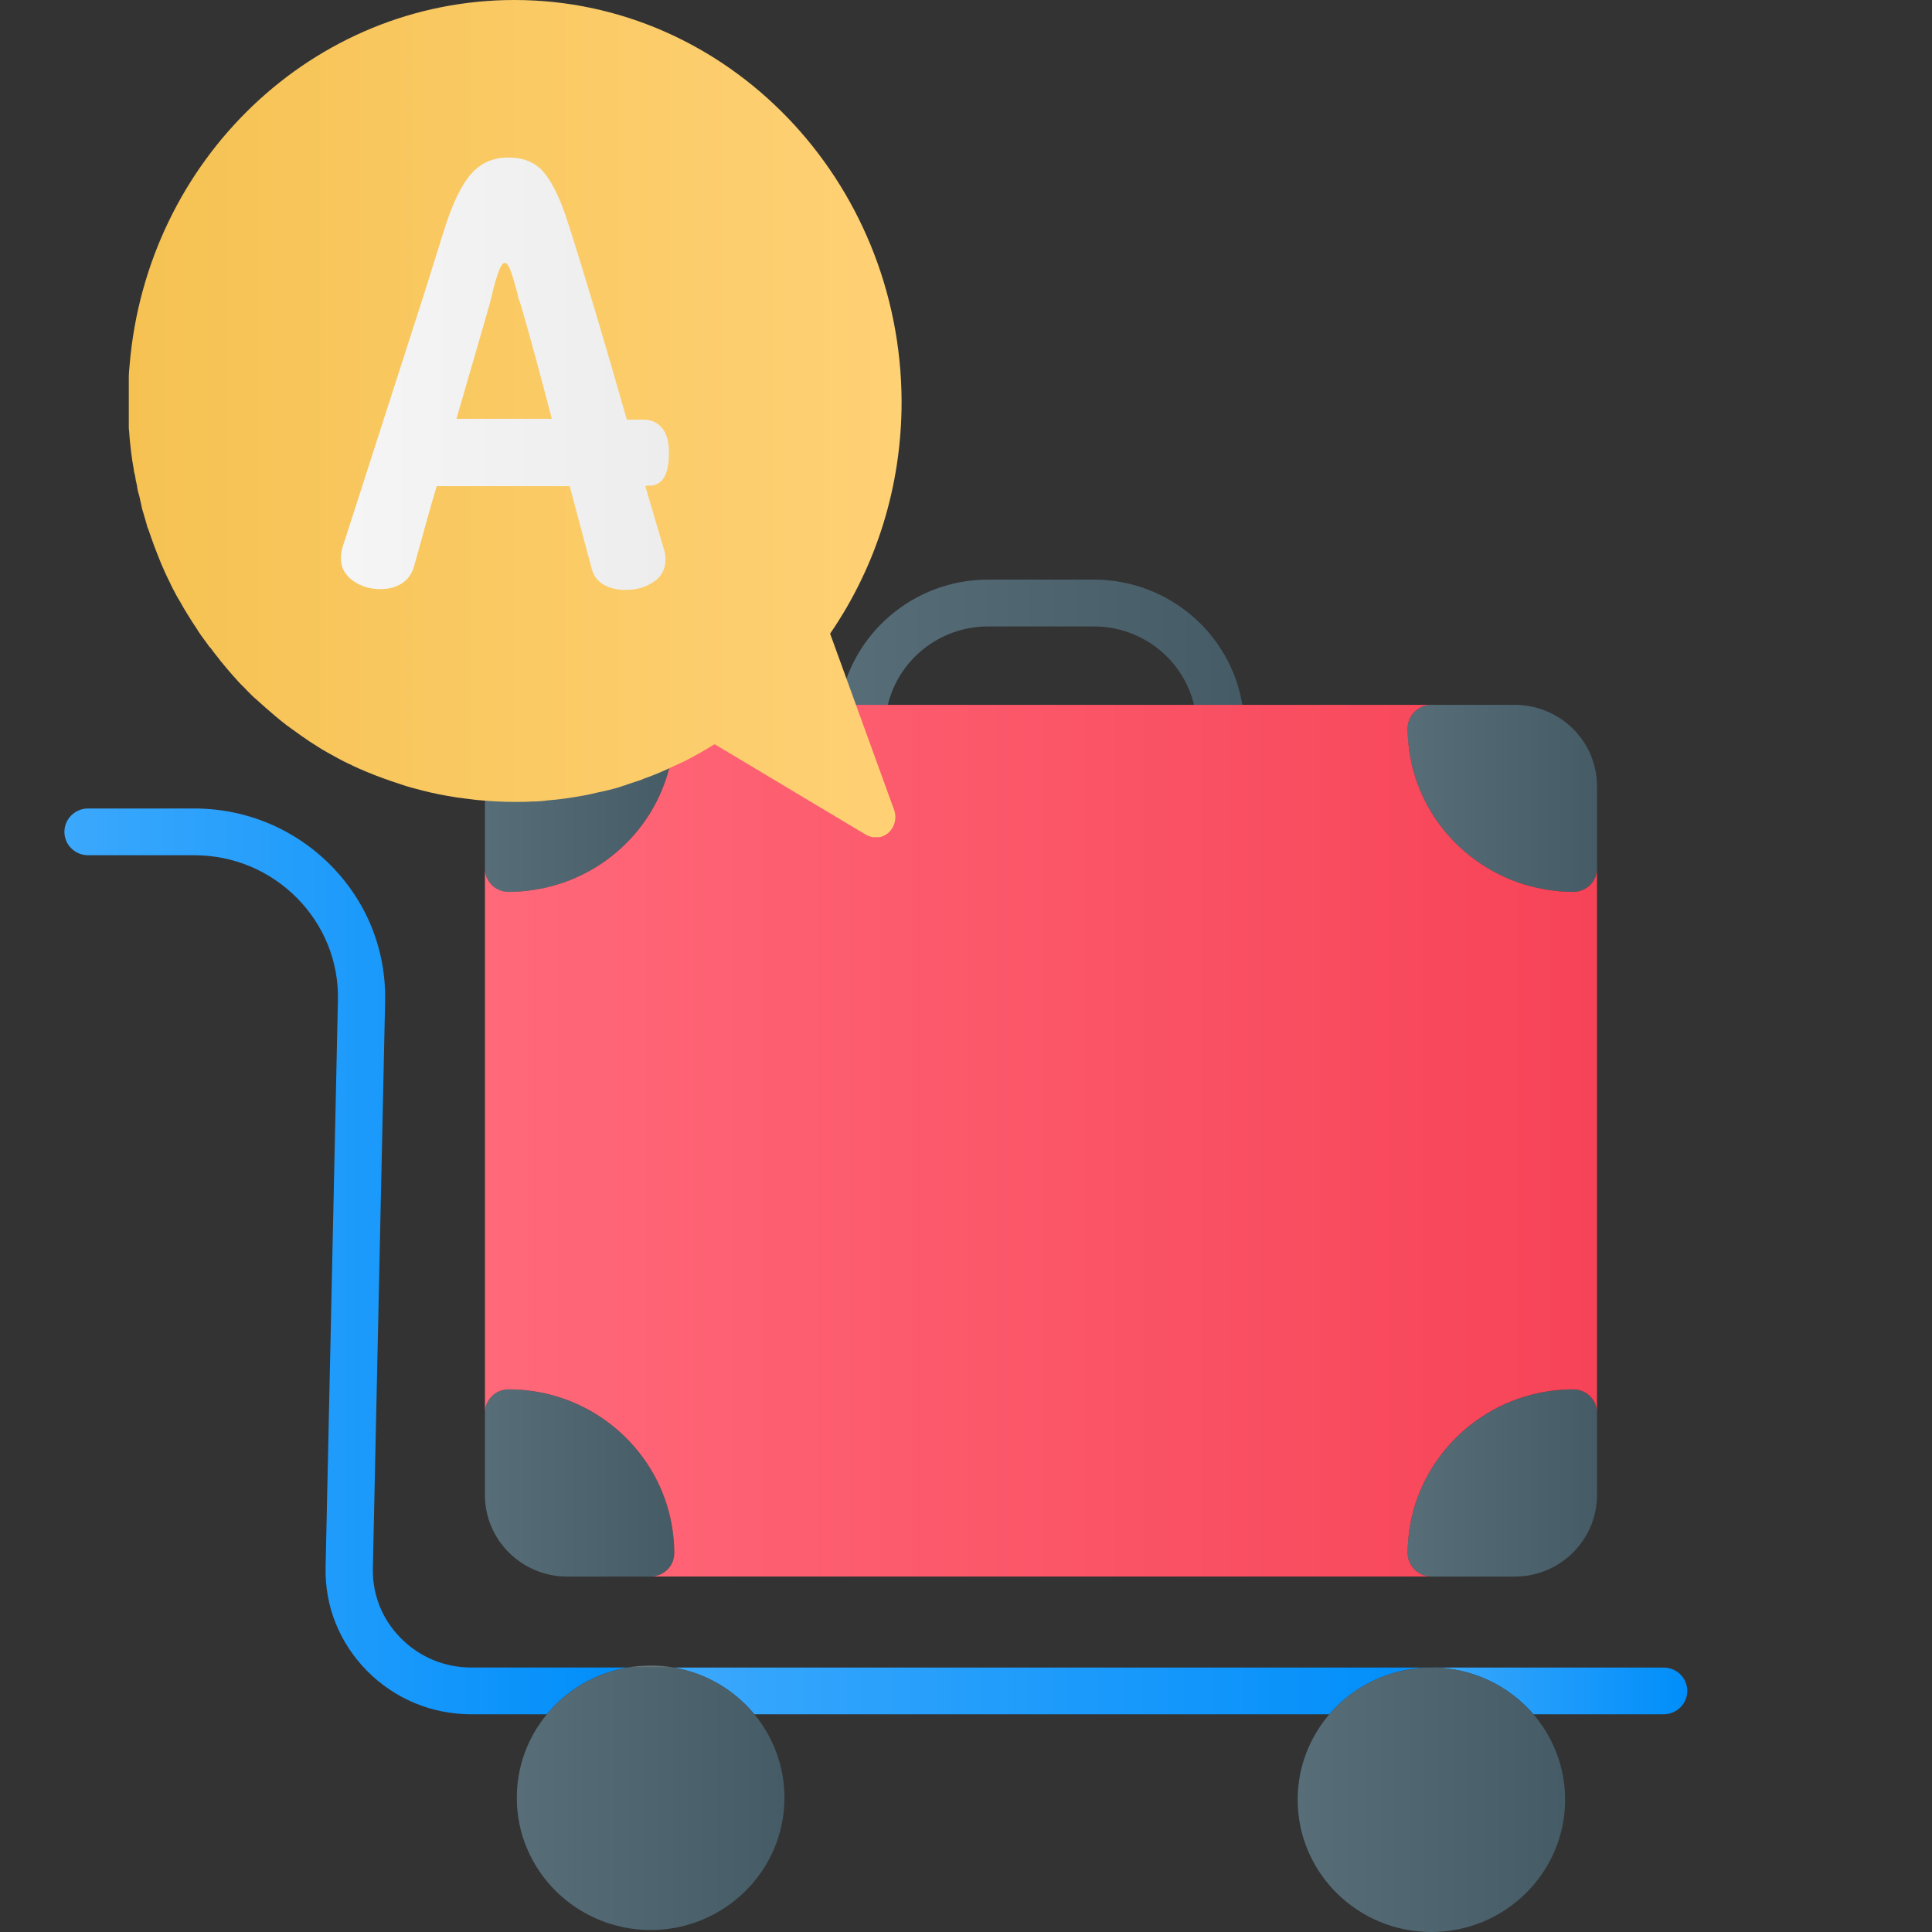
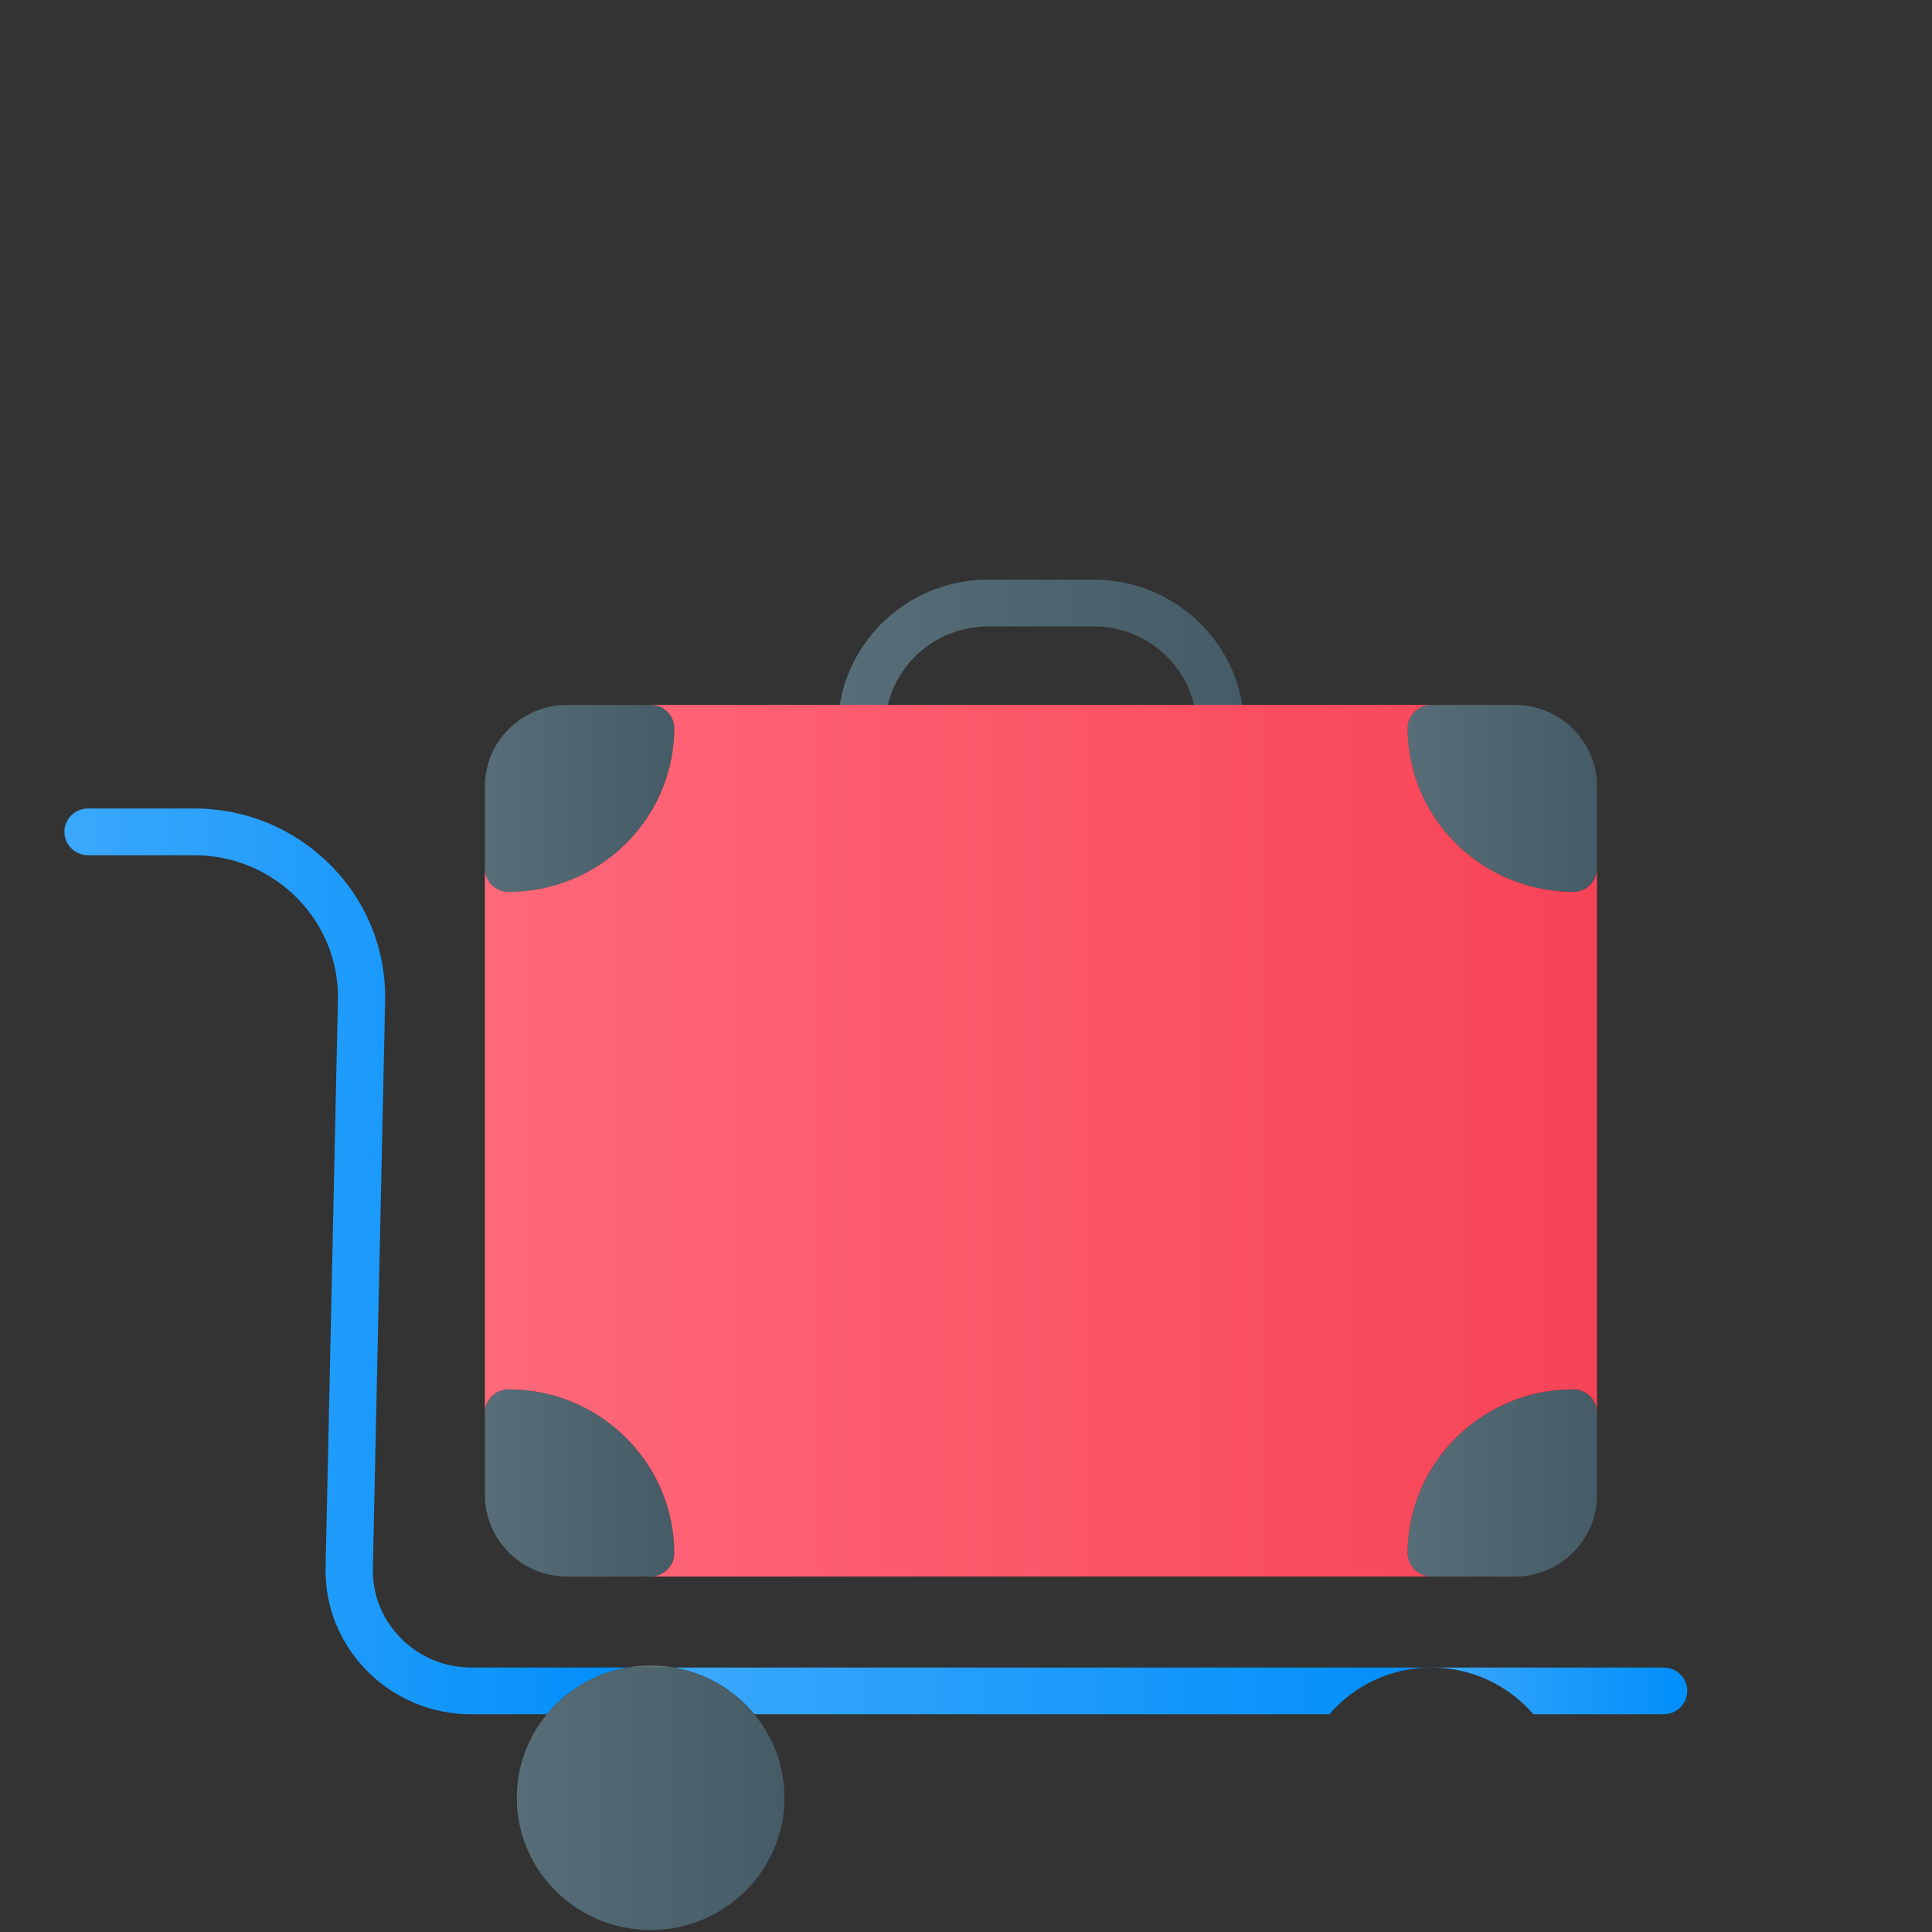
<svg xmlns="http://www.w3.org/2000/svg" width="30" height="30" viewBox="0 0 30 30" fill="none">
  <rect x="0" y="0" width="30" height="30" fill="#333333" stroke="none" />
  <g clip-path="url(#clip0_1522_274)">
    <path d="M19.291 10.946H18.541C18.375 10.247 17.741 9.727 16.982 9.727H15.345C14.589 9.727 13.953 10.247 13.786 10.946H13.039C13.216 9.845 14.182 9 15.345 9H16.982C18.147 9 19.114 9.845 19.291 10.946Z" fill="url(#paint0_linear_1522_274)" />
    <path d="M22.225 25.894C21.592 25.894 21.021 26.177 20.642 26.619H11.713C11.404 26.245 10.964 25.98 10.462 25.894H22.225Z" fill="url(#paint1_linear_1522_274)" />
    <path d="M9.743 25.894C9.241 25.98 8.8 26.245 8.492 26.619H7.317C6.703 26.619 6.131 26.38 5.7 25.946C5.271 25.511 5.041 24.94 5.056 24.332L5.247 15.535C5.262 14.938 5.034 14.372 4.611 13.943C4.187 13.517 3.622 13.28 3.015 13.28H1.367C1.167 13.28 1 13.118 1 12.917C1 12.716 1.167 12.554 1.367 12.554H3.014C3.819 12.554 4.573 12.869 5.136 13.437C5.699 14.006 5.998 14.756 5.98 15.553L5.79 24.349C5.78 24.758 5.934 25.146 6.225 25.438C6.514 25.731 6.903 25.893 7.317 25.893H9.742L9.743 25.894Z" fill="url(#paint2_linear_1522_274)" />
    <path d="M26.2 26.257C26.2 26.455 26.036 26.619 25.833 26.619H23.811C23.43 26.176 22.86 25.894 22.226 25.894H25.833C26.036 25.894 26.2 26.055 26.2 26.257Z" fill="url(#paint3_linear_1522_274)" />
    <path d="M10.47 11.309C10.47 11.432 10.46 11.553 10.443 11.672C10.281 12.783 9.39 13.664 8.265 13.823C8.144 13.84 8.022 13.85 7.897 13.85C7.694 13.85 7.53 13.688 7.53 13.487V12.207C7.53 11.512 8.103 10.946 8.808 10.946H10.103C10.306 10.946 10.47 11.108 10.47 11.309Z" fill="url(#paint4_linear_1522_274)" />
    <path d="M24.798 12.206V13.486C24.798 13.687 24.634 13.849 24.431 13.849C24.306 13.849 24.184 13.84 24.064 13.822C22.94 13.663 22.047 12.782 21.885 11.671C21.868 11.552 21.858 11.431 21.858 11.308C21.858 11.107 22.025 10.945 22.226 10.945H23.52C24.225 10.945 24.798 11.511 24.798 12.206Z" fill="url(#paint5_linear_1522_274)" />
    <path d="M10.47 24.118C10.47 24.319 10.306 24.481 10.103 24.481H8.808C8.103 24.481 7.53 23.914 7.53 23.215V21.937C7.53 21.739 7.694 21.574 7.897 21.574C8.022 21.574 8.144 21.584 8.265 21.601C9.39 21.761 10.281 22.644 10.443 23.755C10.46 23.873 10.47 23.994 10.47 24.118Z" fill="url(#paint6_linear_1522_274)" />
    <path d="M24.798 21.937V23.215C24.798 23.914 24.225 24.481 23.52 24.481H22.226C22.025 24.481 21.858 24.319 21.858 24.118C21.858 23.994 21.868 23.873 21.885 23.755C22.047 22.644 22.94 21.761 24.064 21.601C24.184 21.584 24.306 21.574 24.431 21.574C24.634 21.574 24.798 21.739 24.798 21.937Z" fill="url(#paint7_linear_1522_274)" />
    <path d="M24.798 13.486V21.936C24.798 21.738 24.634 21.574 24.431 21.574C24.306 21.574 24.184 21.583 24.064 21.6C22.94 21.76 22.047 22.643 21.885 23.754C21.868 23.873 21.858 23.994 21.858 24.117C21.858 24.318 22.025 24.48 22.225 24.48H10.103C10.306 24.48 10.47 24.318 10.47 24.117C10.47 23.994 10.46 23.873 10.443 23.754C10.281 22.643 9.39 21.76 8.265 21.6C8.144 21.583 8.022 21.574 7.897 21.574C7.694 21.574 7.53 21.738 7.53 21.936V13.486C7.53 13.687 7.694 13.849 7.897 13.849C8.022 13.849 8.144 13.84 8.265 13.822C9.39 13.663 10.281 12.782 10.443 11.671C10.46 11.552 10.47 11.431 10.47 11.308C10.47 11.107 10.306 10.945 10.103 10.945H22.225C22.025 10.945 21.858 11.107 21.858 11.308C21.858 11.431 21.868 11.552 21.885 11.671C22.047 12.782 22.94 13.663 24.064 13.822C24.184 13.84 24.306 13.849 24.431 13.849C24.634 13.849 24.798 13.687 24.798 13.486Z" fill="url(#paint8_linear_1522_274)" />
    <path d="M10.103 25.863C9.98 25.863 9.86 25.872 9.743 25.894H10.463C10.345 25.872 10.226 25.863 10.104 25.863H10.103Z" fill="#64737A" />
    <path d="M12.181 27.917C12.181 29.049 11.248 29.969 10.103 29.969C8.957 29.969 8.025 29.049 8.025 27.917C8.025 27.425 8.198 26.976 8.493 26.619C8.801 26.245 9.242 25.98 9.743 25.894H10.463C10.964 25.98 11.405 26.245 11.714 26.619C12.007 26.975 12.181 27.425 12.181 27.917H12.181Z" fill="url(#paint9_linear_1522_274)" />
-     <path d="M24.303 27.946C24.303 29.078 23.371 30 22.225 30C21.08 30 20.15 29.078 20.15 27.946C20.15 27.44 20.336 26.978 20.642 26.619C21.021 26.176 21.591 25.894 22.225 25.894C22.86 25.894 23.429 26.177 23.811 26.619C24.118 26.978 24.303 27.44 24.303 27.946Z" fill="url(#paint10_linear_1522_274)" />
    <g clip-path="url(#clip1_1522_274)">
      <path d="M1.988 6.223C1.988 6.279 1.988 6.341 1.988 6.397V6.41C1.988 6.509 1.994 6.609 2.006 6.708C2.012 6.814 2.024 6.914 2.036 7.02C2.048 7.113 2.06 7.2 2.078 7.293C2.078 7.325 2.09 7.356 2.096 7.381C2.102 7.43 2.114 7.486 2.126 7.536C2.132 7.592 2.144 7.642 2.162 7.698C2.174 7.754 2.186 7.804 2.198 7.86C2.204 7.897 2.216 7.934 2.228 7.972C2.246 8.04 2.27 8.109 2.288 8.183C2.294 8.196 2.3 8.214 2.306 8.227C2.336 8.314 2.366 8.401 2.396 8.482C2.432 8.575 2.468 8.669 2.504 8.756C2.54 8.837 2.576 8.924 2.618 9.005C2.624 9.023 2.636 9.036 2.642 9.055C2.672 9.123 2.708 9.185 2.744 9.254C2.762 9.285 2.774 9.31 2.792 9.335C2.828 9.403 2.87 9.472 2.912 9.54C2.96 9.621 3.014 9.702 3.068 9.783C3.068 9.783 3.068 9.783 3.074 9.795C3.122 9.87 3.176 9.938 3.23 10.013C3.242 10.032 3.254 10.05 3.272 10.063C3.314 10.125 3.362 10.181 3.41 10.243C3.416 10.256 3.422 10.262 3.434 10.274C3.488 10.343 3.548 10.411 3.608 10.48C3.668 10.548 3.728 10.617 3.794 10.679C3.812 10.697 3.824 10.71 3.842 10.729C3.89 10.778 3.932 10.822 3.986 10.866C4.076 10.946 4.172 11.034 4.268 11.114C4.328 11.164 4.388 11.214 4.454 11.264C4.532 11.32 4.61 11.376 4.688 11.432C4.766 11.488 4.844 11.538 4.922 11.587C5.024 11.656 5.138 11.712 5.246 11.774C5.306 11.805 5.372 11.842 5.432 11.867C5.516 11.911 5.606 11.948 5.696 11.986C5.786 12.023 5.876 12.06 5.966 12.091C6.056 12.123 6.146 12.154 6.242 12.185C6.332 12.216 6.428 12.241 6.524 12.266C6.71 12.316 6.902 12.353 7.1 12.384C7.196 12.396 7.298 12.409 7.394 12.421C7.592 12.44 7.79 12.452 7.994 12.452C8.078 12.452 8.168 12.452 8.252 12.446C8.336 12.446 8.42 12.44 8.51 12.428C8.684 12.415 8.852 12.39 9.026 12.359C9.104 12.347 9.188 12.328 9.266 12.309C9.35 12.291 9.44 12.272 9.53 12.247C9.584 12.235 9.638 12.216 9.692 12.197C9.704 12.197 9.716 12.191 9.728 12.185C9.764 12.172 9.806 12.16 9.842 12.147C9.866 12.141 9.89 12.129 9.914 12.123C9.944 12.116 9.968 12.104 9.998 12.091C10.16 12.035 10.316 11.967 10.472 11.892C10.526 11.867 10.58 11.842 10.634 11.818C10.79 11.737 10.946 11.65 11.096 11.556L13.448 12.963C13.496 12.988 13.55 13.006 13.598 13.006C13.67 13.006 13.736 12.981 13.796 12.931C13.892 12.844 13.928 12.707 13.886 12.583L12.89 9.839C13.616 8.781 14 7.536 14 6.236C13.988 2.794 11.294 0 7.988 0C4.868 0 2.276 2.477 2.012 5.675C2.006 5.738 2 5.8 2 5.862C1.994 5.98 1.988 6.099 1.988 6.217V6.223Z" fill="url(#paint11_linear_1522_274)" />
      <path d="M10.022 7.555L10.31 8.532C10.328 8.588 10.334 8.638 10.334 8.681C10.334 8.837 10.274 8.955 10.148 9.036C10.028 9.117 9.884 9.16 9.716 9.16C9.584 9.16 9.47 9.135 9.374 9.079C9.278 9.023 9.218 8.943 9.188 8.831L8.846 7.549H6.782C6.74 7.686 6.698 7.829 6.662 7.959C6.626 8.09 6.59 8.214 6.56 8.326L6.428 8.799C6.392 8.918 6.326 9.005 6.236 9.061C6.146 9.117 6.038 9.148 5.912 9.148C5.744 9.148 5.6 9.104 5.48 9.017C5.36 8.93 5.294 8.818 5.294 8.675C5.294 8.644 5.294 8.594 5.312 8.519L6.584 4.568L6.896 3.572C7.022 3.168 7.16 2.881 7.31 2.707C7.46 2.533 7.652 2.446 7.892 2.446C8.132 2.446 8.312 2.52 8.444 2.676C8.576 2.832 8.708 3.099 8.828 3.485C9.086 4.288 9.386 5.302 9.734 6.516H9.986C10.112 6.516 10.208 6.559 10.28 6.646C10.352 6.733 10.388 6.858 10.388 7.026C10.388 7.374 10.286 7.542 10.076 7.542H10.028L10.022 7.555ZM8.57 6.509C8.39 5.819 8.234 5.24 8.102 4.786C8.09 4.742 8.078 4.705 8.066 4.674C8.054 4.642 8.042 4.611 8.042 4.58C7.994 4.406 7.958 4.281 7.928 4.201C7.898 4.12 7.868 4.082 7.838 4.082C7.808 4.082 7.778 4.126 7.748 4.201C7.718 4.281 7.688 4.381 7.658 4.499C7.628 4.624 7.61 4.705 7.598 4.742L7.088 6.503H8.57V6.509Z" fill="url(#paint12_linear_1522_274)" />
    </g>
  </g>
  <defs>
    <linearGradient id="paint0_linear_1522_274" x1="13.039" y1="9.973" x2="19.291" y2="9.973" gradientUnits="userSpaceOnUse">
      <stop stop-color="#576E78" />
      <stop offset="1" stop-color="#455B66" />
    </linearGradient>
    <linearGradient id="paint1_linear_1522_274" x1="10.462" y1="26.257" x2="22.225" y2="26.257" gradientUnits="userSpaceOnUse">
      <stop stop-color="#3BA8FC" />
      <stop offset="1" stop-color="#008EFA" />
    </linearGradient>
    <linearGradient id="paint2_linear_1522_274" x1="1" y1="19.588" x2="9.743" y2="19.588" gradientUnits="userSpaceOnUse">
      <stop stop-color="#3BA8FC" />
      <stop offset="1" stop-color="#008EFA" />
    </linearGradient>
    <linearGradient id="paint3_linear_1522_274" x1="22.226" y1="9" x2="26.2" y2="9" gradientUnits="userSpaceOnUse">
      <stop stop-color="#3BA8FC" />
      <stop offset="1" stop-color="#008EFA" />
    </linearGradient>
    <linearGradient id="paint4_linear_1522_274" x1="7.53" y1="12.398" x2="10.47" y2="12.398" gradientUnits="userSpaceOnUse">
      <stop stop-color="#576E78" />
      <stop offset="1" stop-color="#455B66" />
    </linearGradient>
    <linearGradient id="paint5_linear_1522_274" x1="21.858" y1="12.398" x2="24.798" y2="12.398" gradientUnits="userSpaceOnUse">
      <stop stop-color="#576E78" />
      <stop offset="1" stop-color="#455B66" />
    </linearGradient>
    <linearGradient id="paint6_linear_1522_274" x1="7.53" y1="23.027" x2="10.47" y2="23.027" gradientUnits="userSpaceOnUse">
      <stop stop-color="#576E78" />
      <stop offset="1" stop-color="#455B66" />
    </linearGradient>
    <linearGradient id="paint7_linear_1522_274" x1="21.858" y1="23.027" x2="24.798" y2="23.027" gradientUnits="userSpaceOnUse">
      <stop stop-color="#576E78" />
      <stop offset="1" stop-color="#455B66" />
    </linearGradient>
    <linearGradient id="paint8_linear_1522_274" x1="7.53" y1="17.713" x2="24.798" y2="17.713" gradientUnits="userSpaceOnUse">
      <stop stop-color="#FF697A" />
      <stop offset="1" stop-color="#F74357" />
    </linearGradient>
    <linearGradient id="paint9_linear_1522_274" x1="8.024" y1="27.932" x2="12.181" y2="27.932" gradientUnits="userSpaceOnUse">
      <stop stop-color="#576E78" />
      <stop offset="1" stop-color="#455B66" />
    </linearGradient>
    <linearGradient id="paint10_linear_1522_274" x1="20.15" y1="27.947" x2="24.303" y2="27.947" gradientUnits="userSpaceOnUse">
      <stop stop-color="#576E78" />
      <stop offset="1" stop-color="#455B66" />
    </linearGradient>
    <linearGradient id="paint11_linear_1522_274" x1="14.005" y1="6.496" x2="1.993" y2="6.496" gradientUnits="userSpaceOnUse">
      <stop stop-color="#FFD175" />
      <stop offset="1" stop-color="#F5C252" />
    </linearGradient>
    <linearGradient id="paint12_linear_1522_274" x1="5.288" y1="5.806" x2="10.376" y2="5.806" gradientUnits="userSpaceOnUse">
      <stop stop-color="#F5F5F5" />
      <stop offset="1" stop-color="#EDEDED" />
    </linearGradient>
    <clipPath id="clip0_1522_274">
      <rect width="30" height="30" fill="white" />
    </clipPath>
    <clipPath id="clip1_1522_274">
-       <rect width="12" height="13" fill="white" transform="translate(2)" />
-     </clipPath>
+       </clipPath>
  </defs>
</svg>